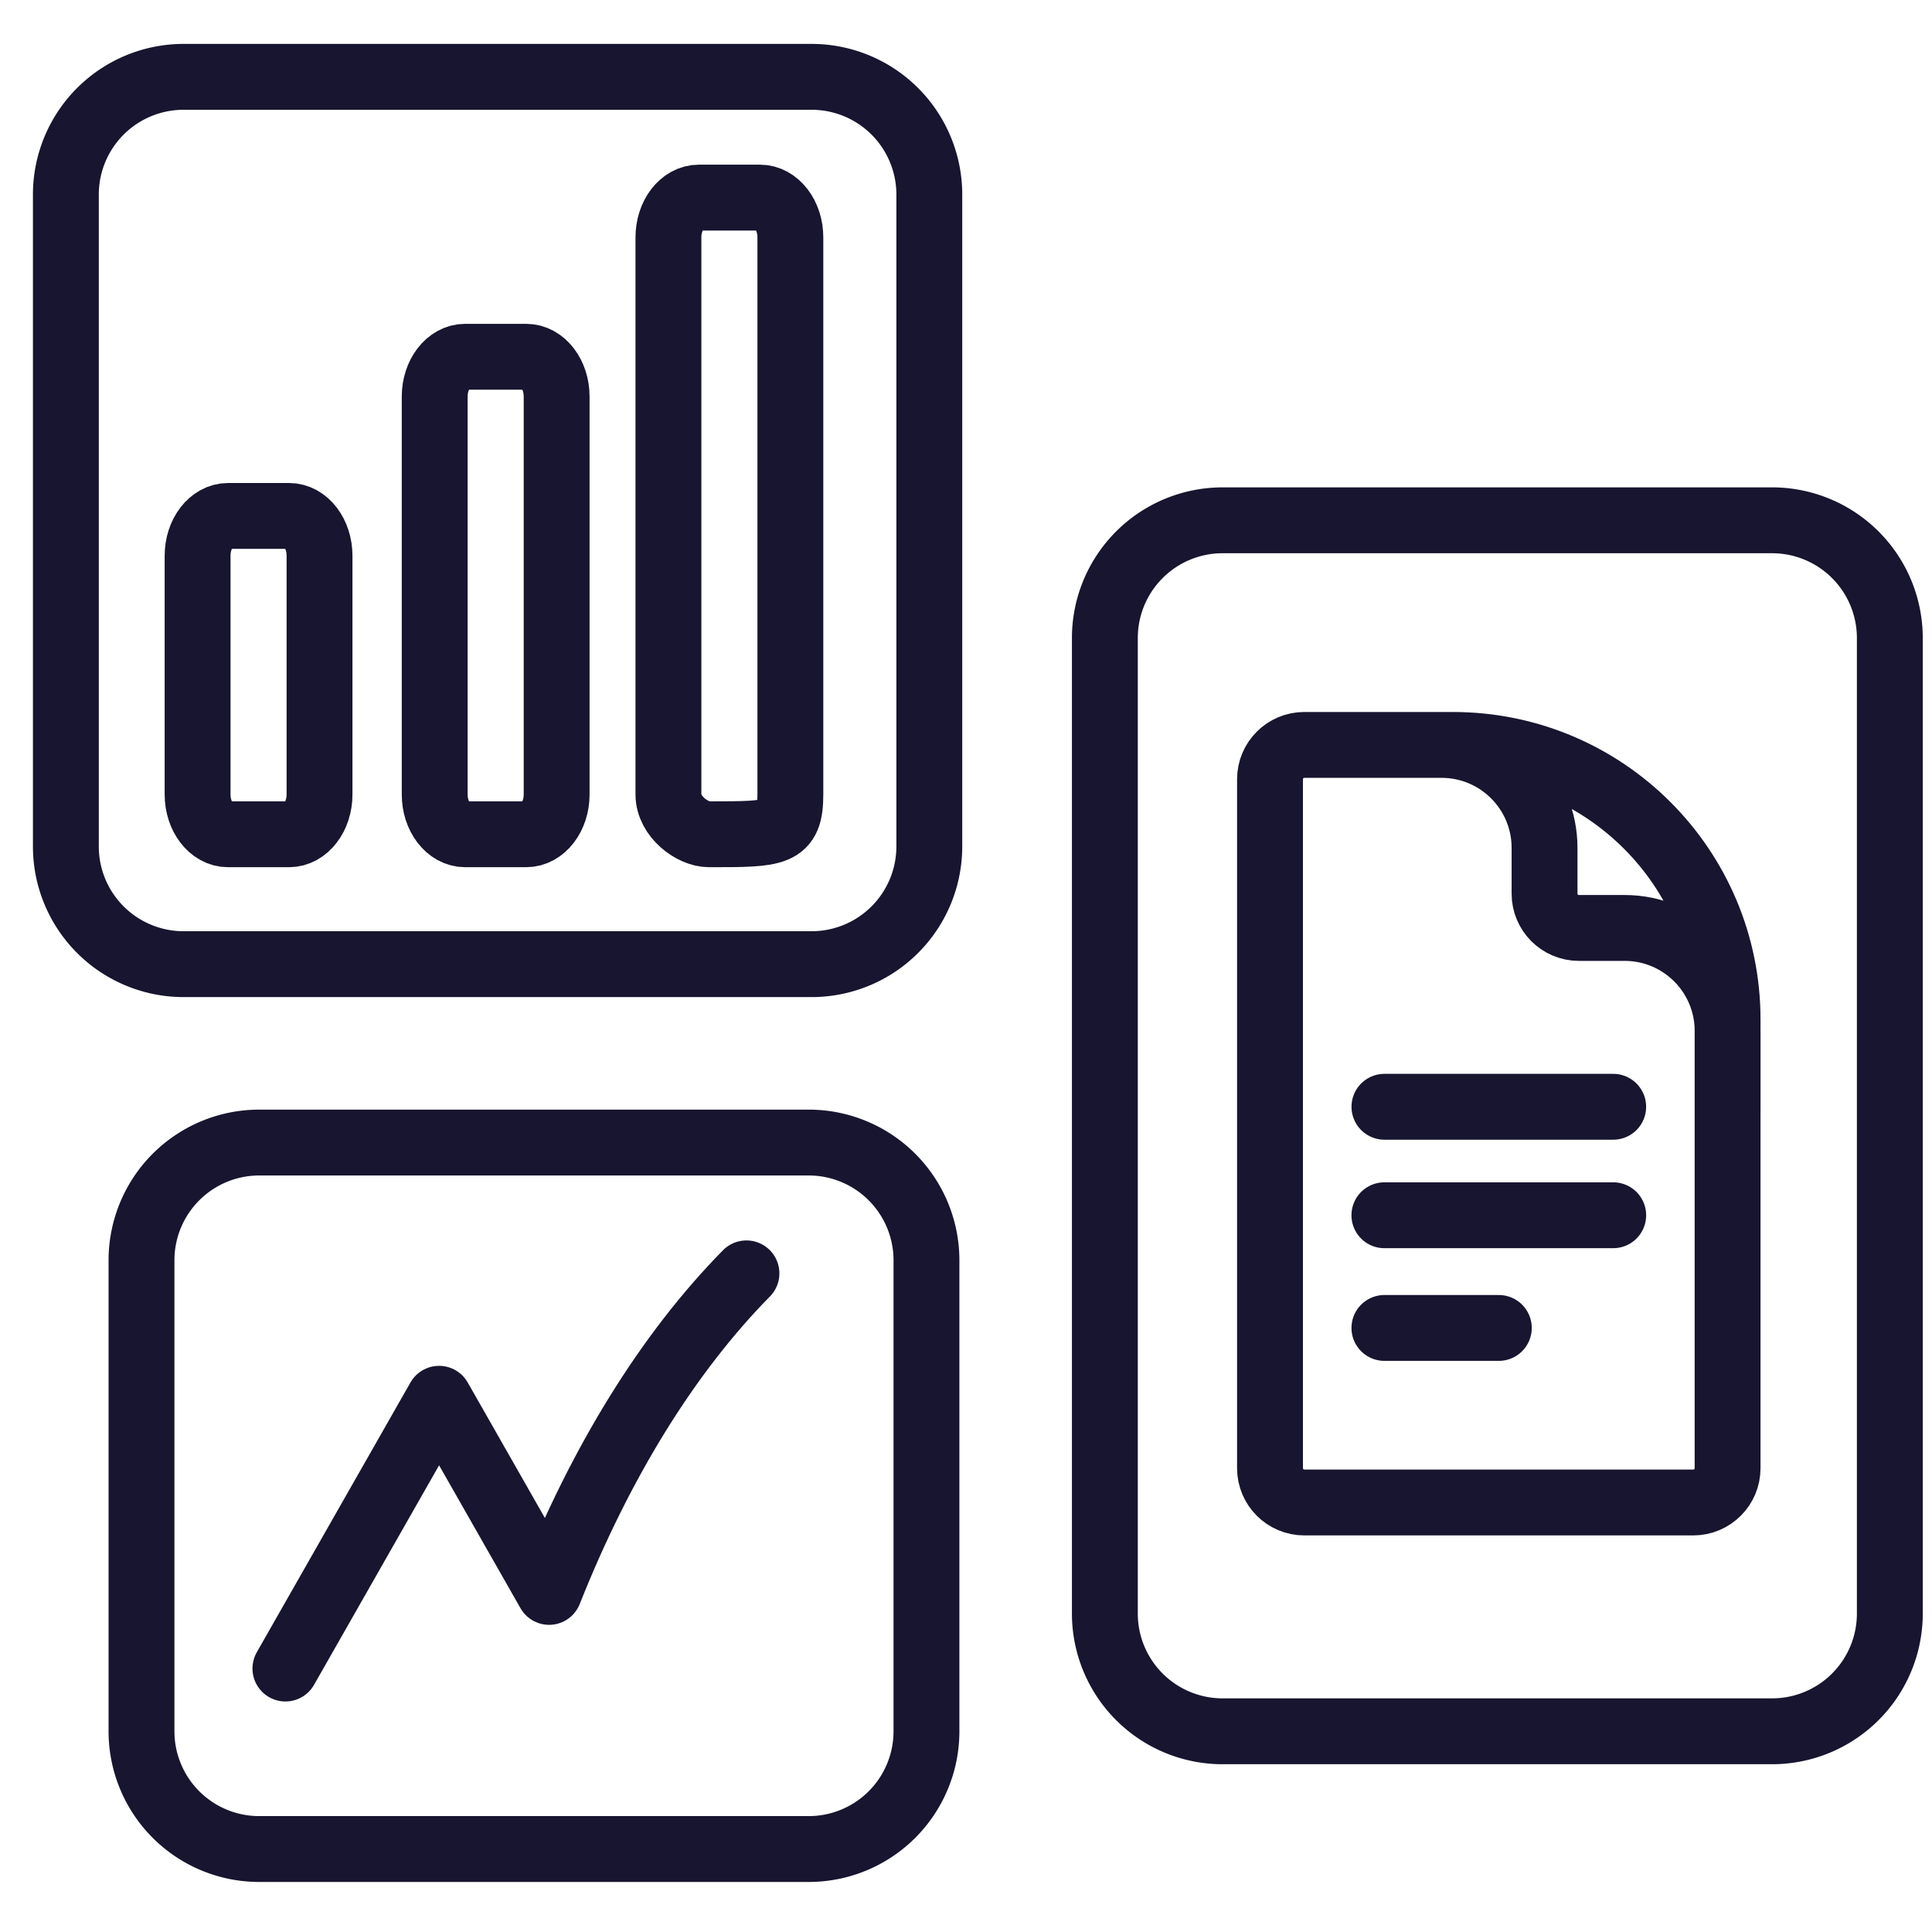
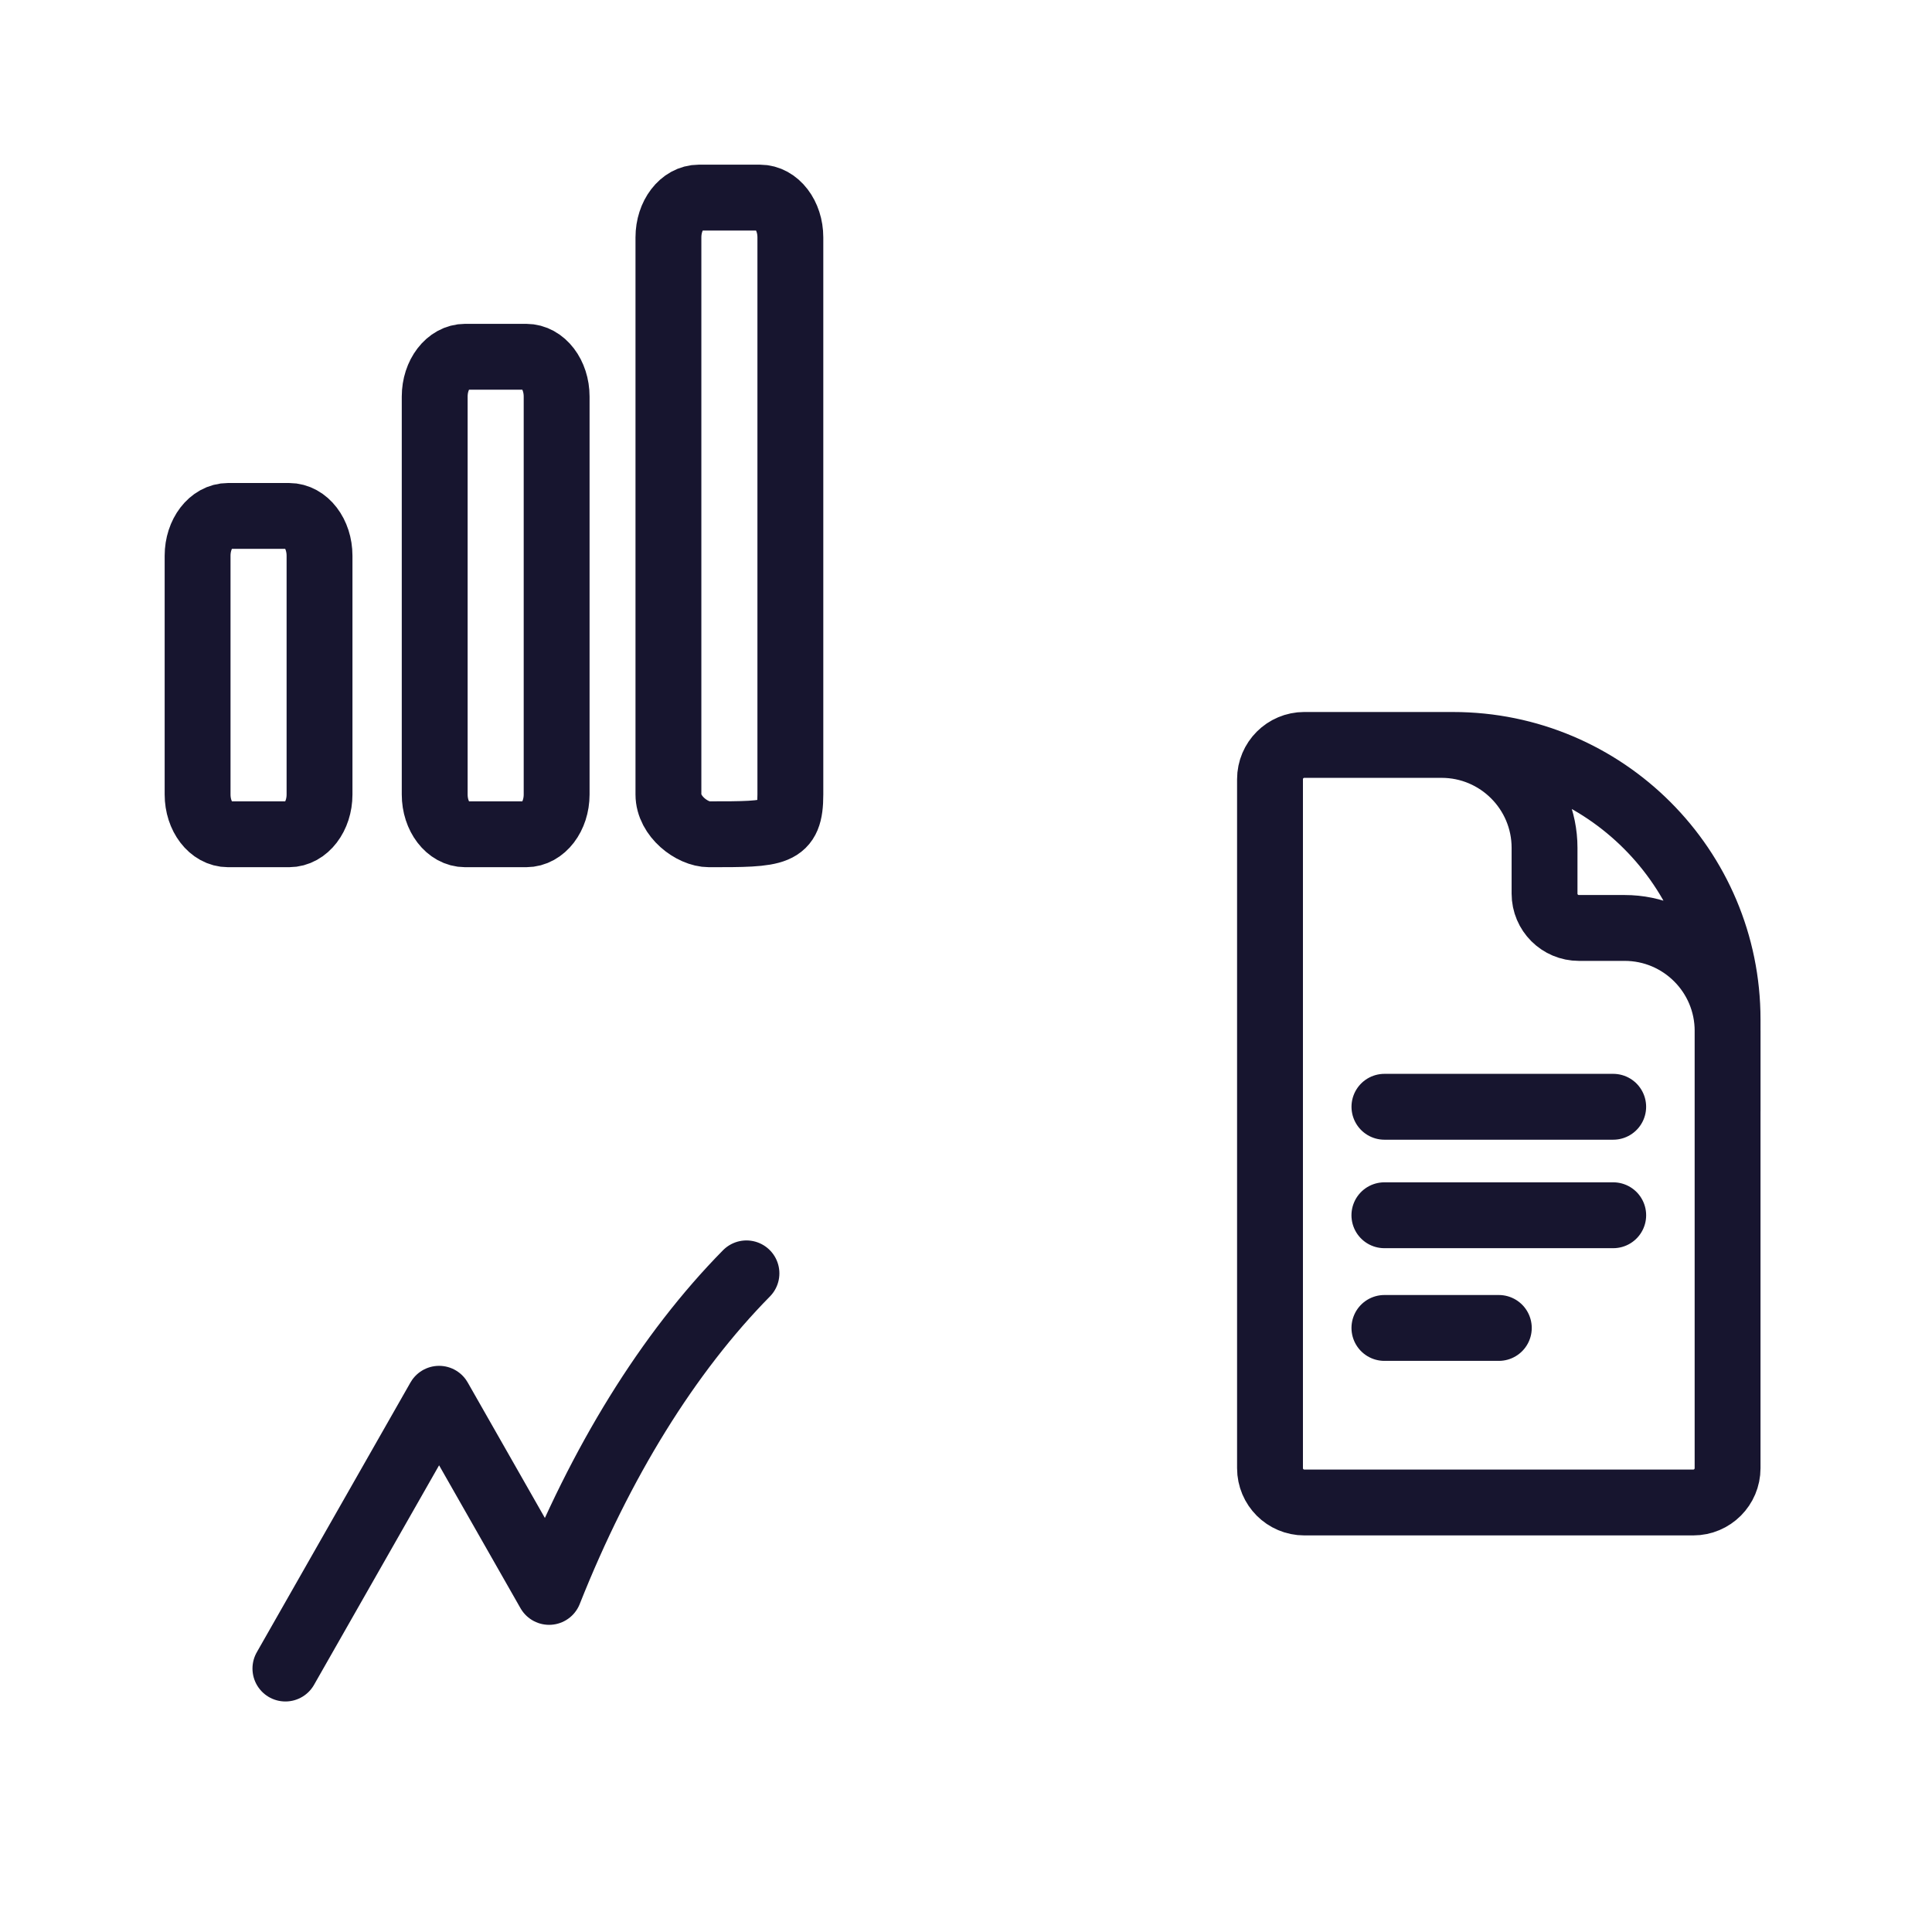
<svg xmlns="http://www.w3.org/2000/svg" width="88" height="88" fill="none" viewBox="0 0 88 88">
-   <path stroke="#17152F" stroke-linecap="round" stroke-linejoin="round" stroke-width="3" d="M3 8.863A5.363 5.363 0 0 1 8.363 3.5h28.603a5.363 5.363 0 0 1 5.363 5.363v29.69a5.363 5.363 0 0 1-5.363 5.363H8.363A5.363 5.363 0 0 1 3 38.553zm47.325 20.199a5.363 5.363 0 0 1 5.363-5.363h25.028a5.363 5.363 0 0 1 5.363 5.363v44.432a5.363 5.363 0 0 1-5.363 5.364H55.688a5.363 5.363 0 0 1-5.363-5.364zM6.445 57.405a5.363 5.363 0 0 1 5.363-5.363h25.028a5.363 5.363 0 0 1 5.363 5.363v21.453a5.363 5.363 0 0 1-5.363 5.363H11.808a5.363 5.363 0 0 1-5.363-5.364z" />
  <path stroke="#17152F" stroke-linecap="round" stroke-linejoin="round" stroke-width="3" d="M78.69 50.605v-3.648c0-2.59-2.1-4.69-4.69-4.69h-2.084c-.864 0-1.564-.7-1.564-1.562V38.62c0-2.59-2.1-4.69-4.69-4.69h-2.605m0 21.423H73.48m-10.422 5.133h5.211m-5.21-10.074h10.42M66.185 33.93H59.41c-.863 0-1.563.7-1.563 1.563v31.38c0 .863.7 1.563 1.563 1.563h17.716c.864 0 1.563-.7 1.563-1.563V46.436c0-6.906-5.598-12.505-12.505-12.505M13 76l7-12.288 5.011 8.797C27.36 66.592 30.431 61.624 34 58M9 25.313c0-1.001.622-1.813 1.389-1.813h2.777c.767 0 1.388.811 1.388 1.813v10.875c0 1-.621 1.812-1.388 1.812h-2.777C9.622 38 9 37.188 9 36.188zm10.8-7.25c0-1.001.622-1.813 1.389-1.813h2.777c.767 0 1.388.811 1.388 1.813v18.125c0 1-.621 1.812-1.388 1.812h-2.777c-.767 0-1.389-.812-1.389-1.812zm10.646-7.25c0-1.002.621-1.813 1.388-1.813h2.777C35.378 9 36 9.811 36 10.813v25.374C36 38 35.378 38 32.297 38c-.767 0-1.851-.812-1.851-1.812z" />
</svg>